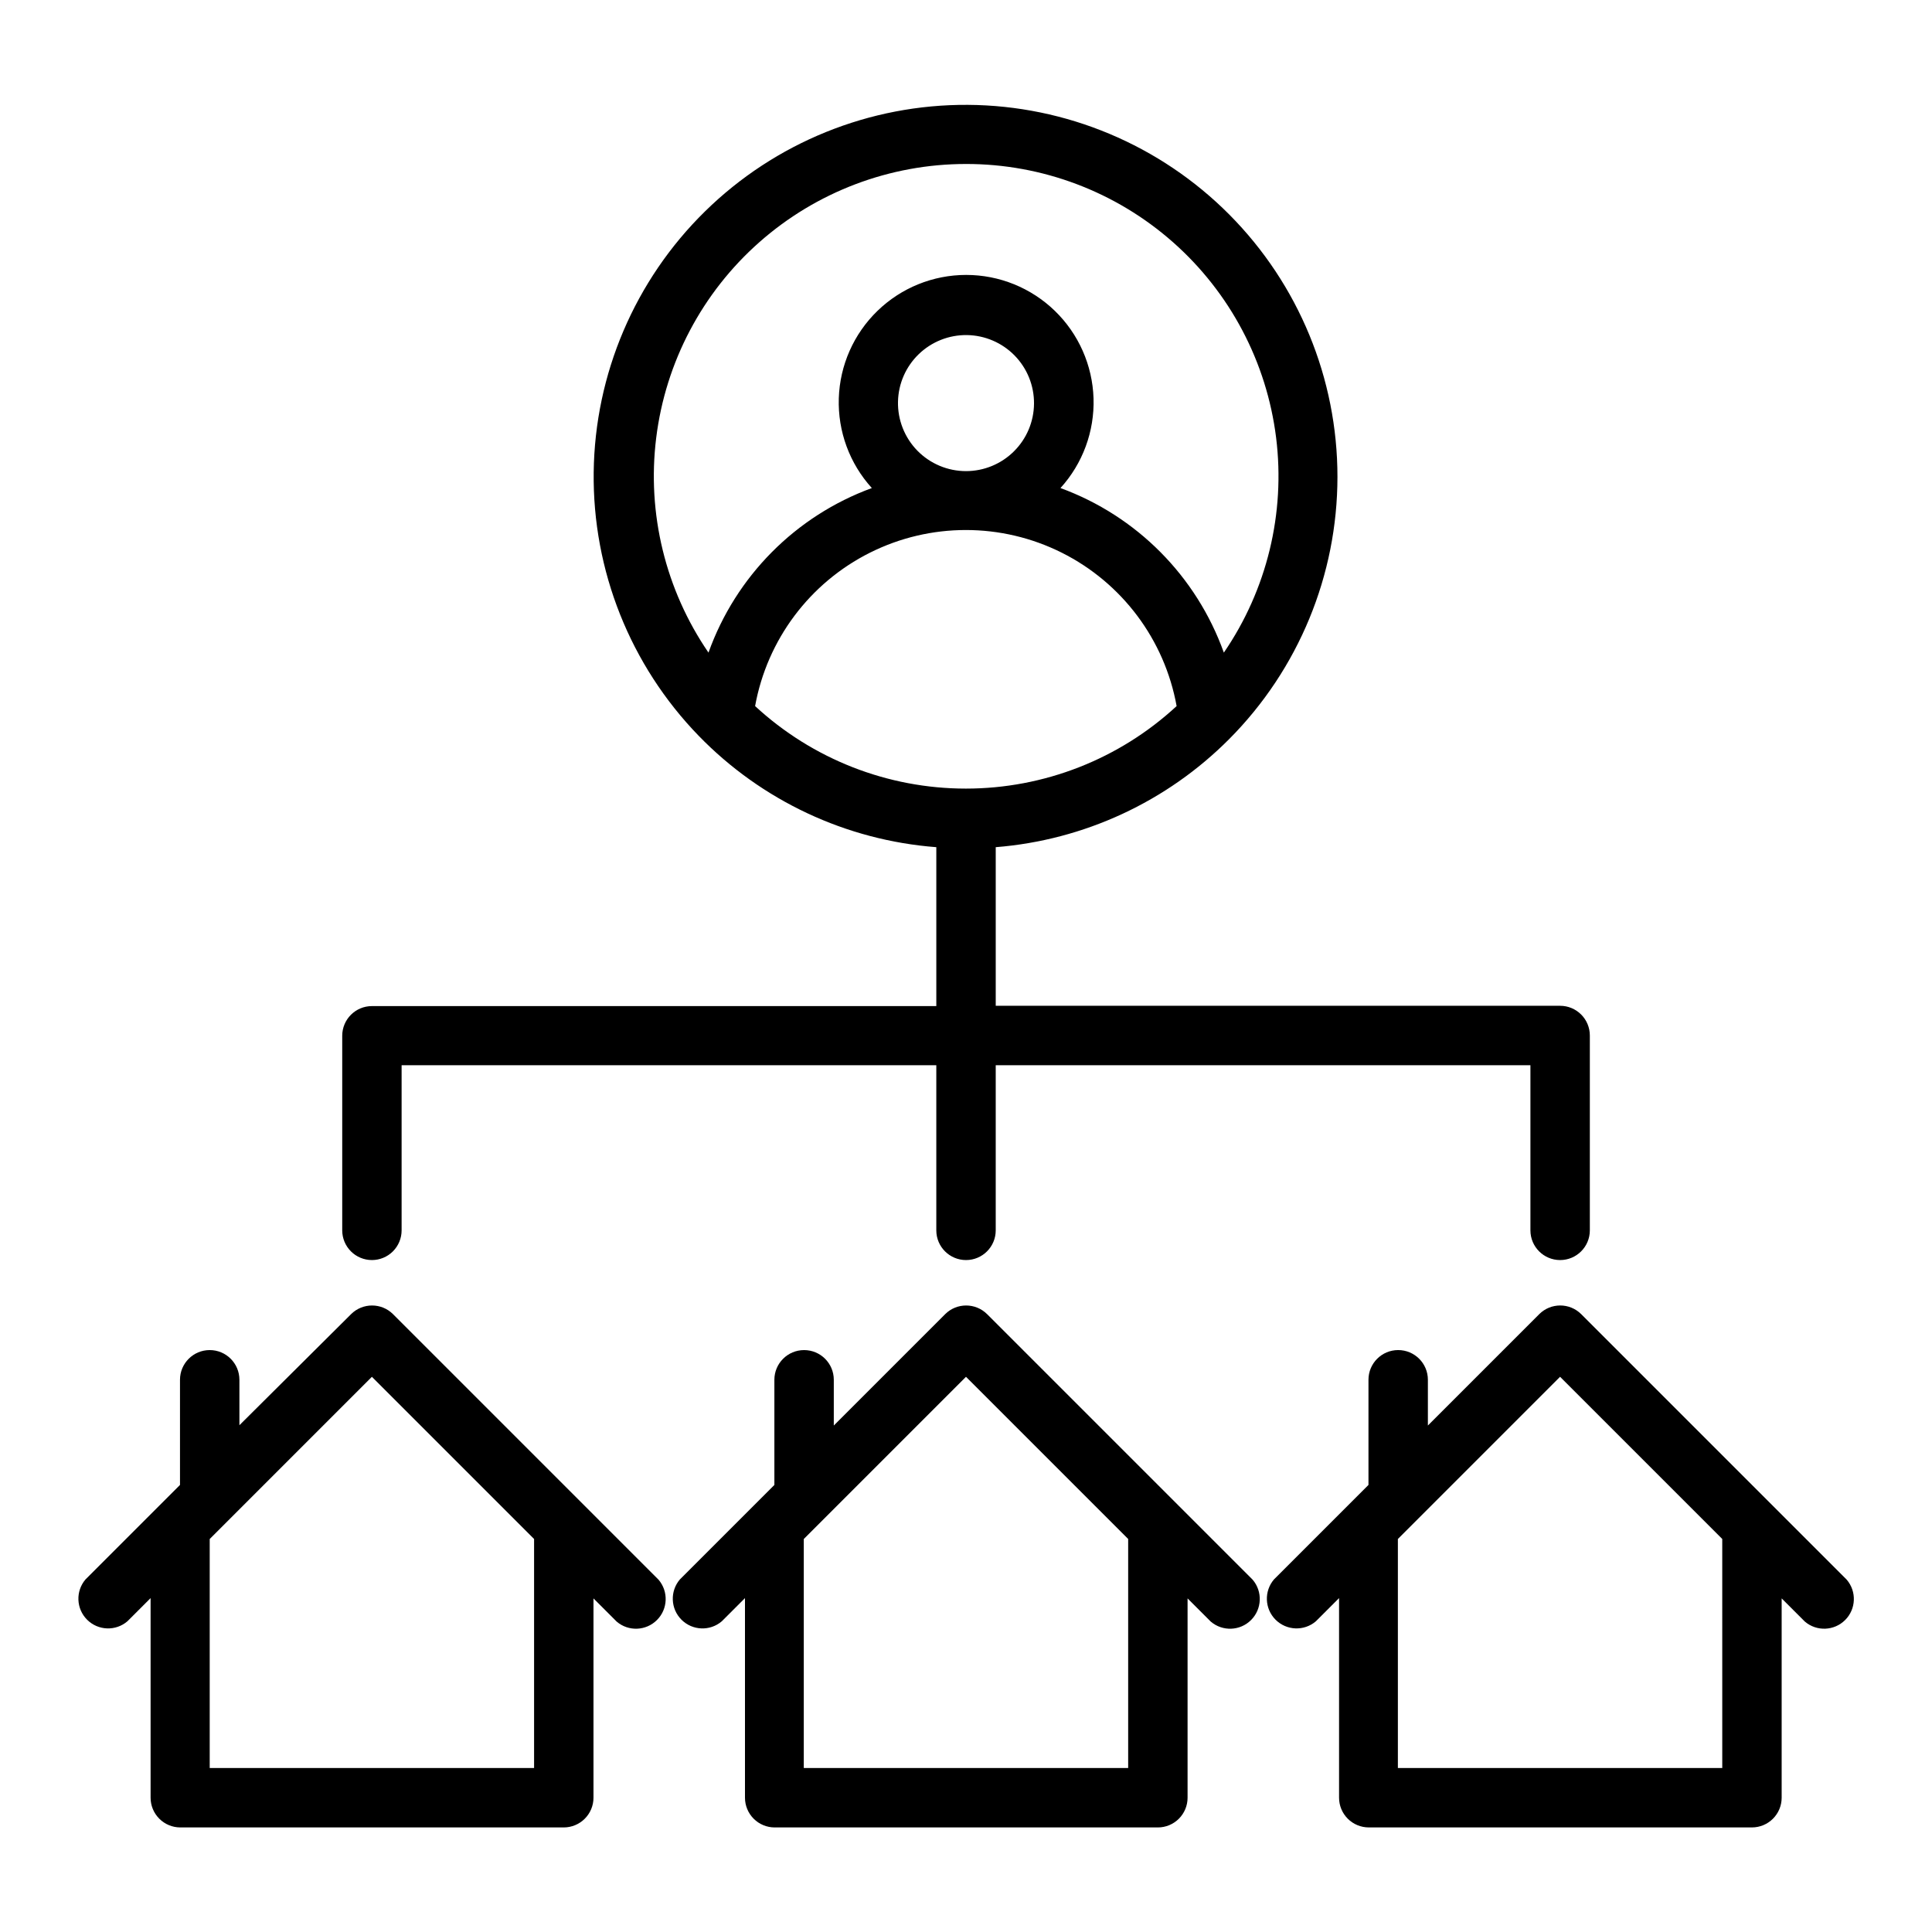
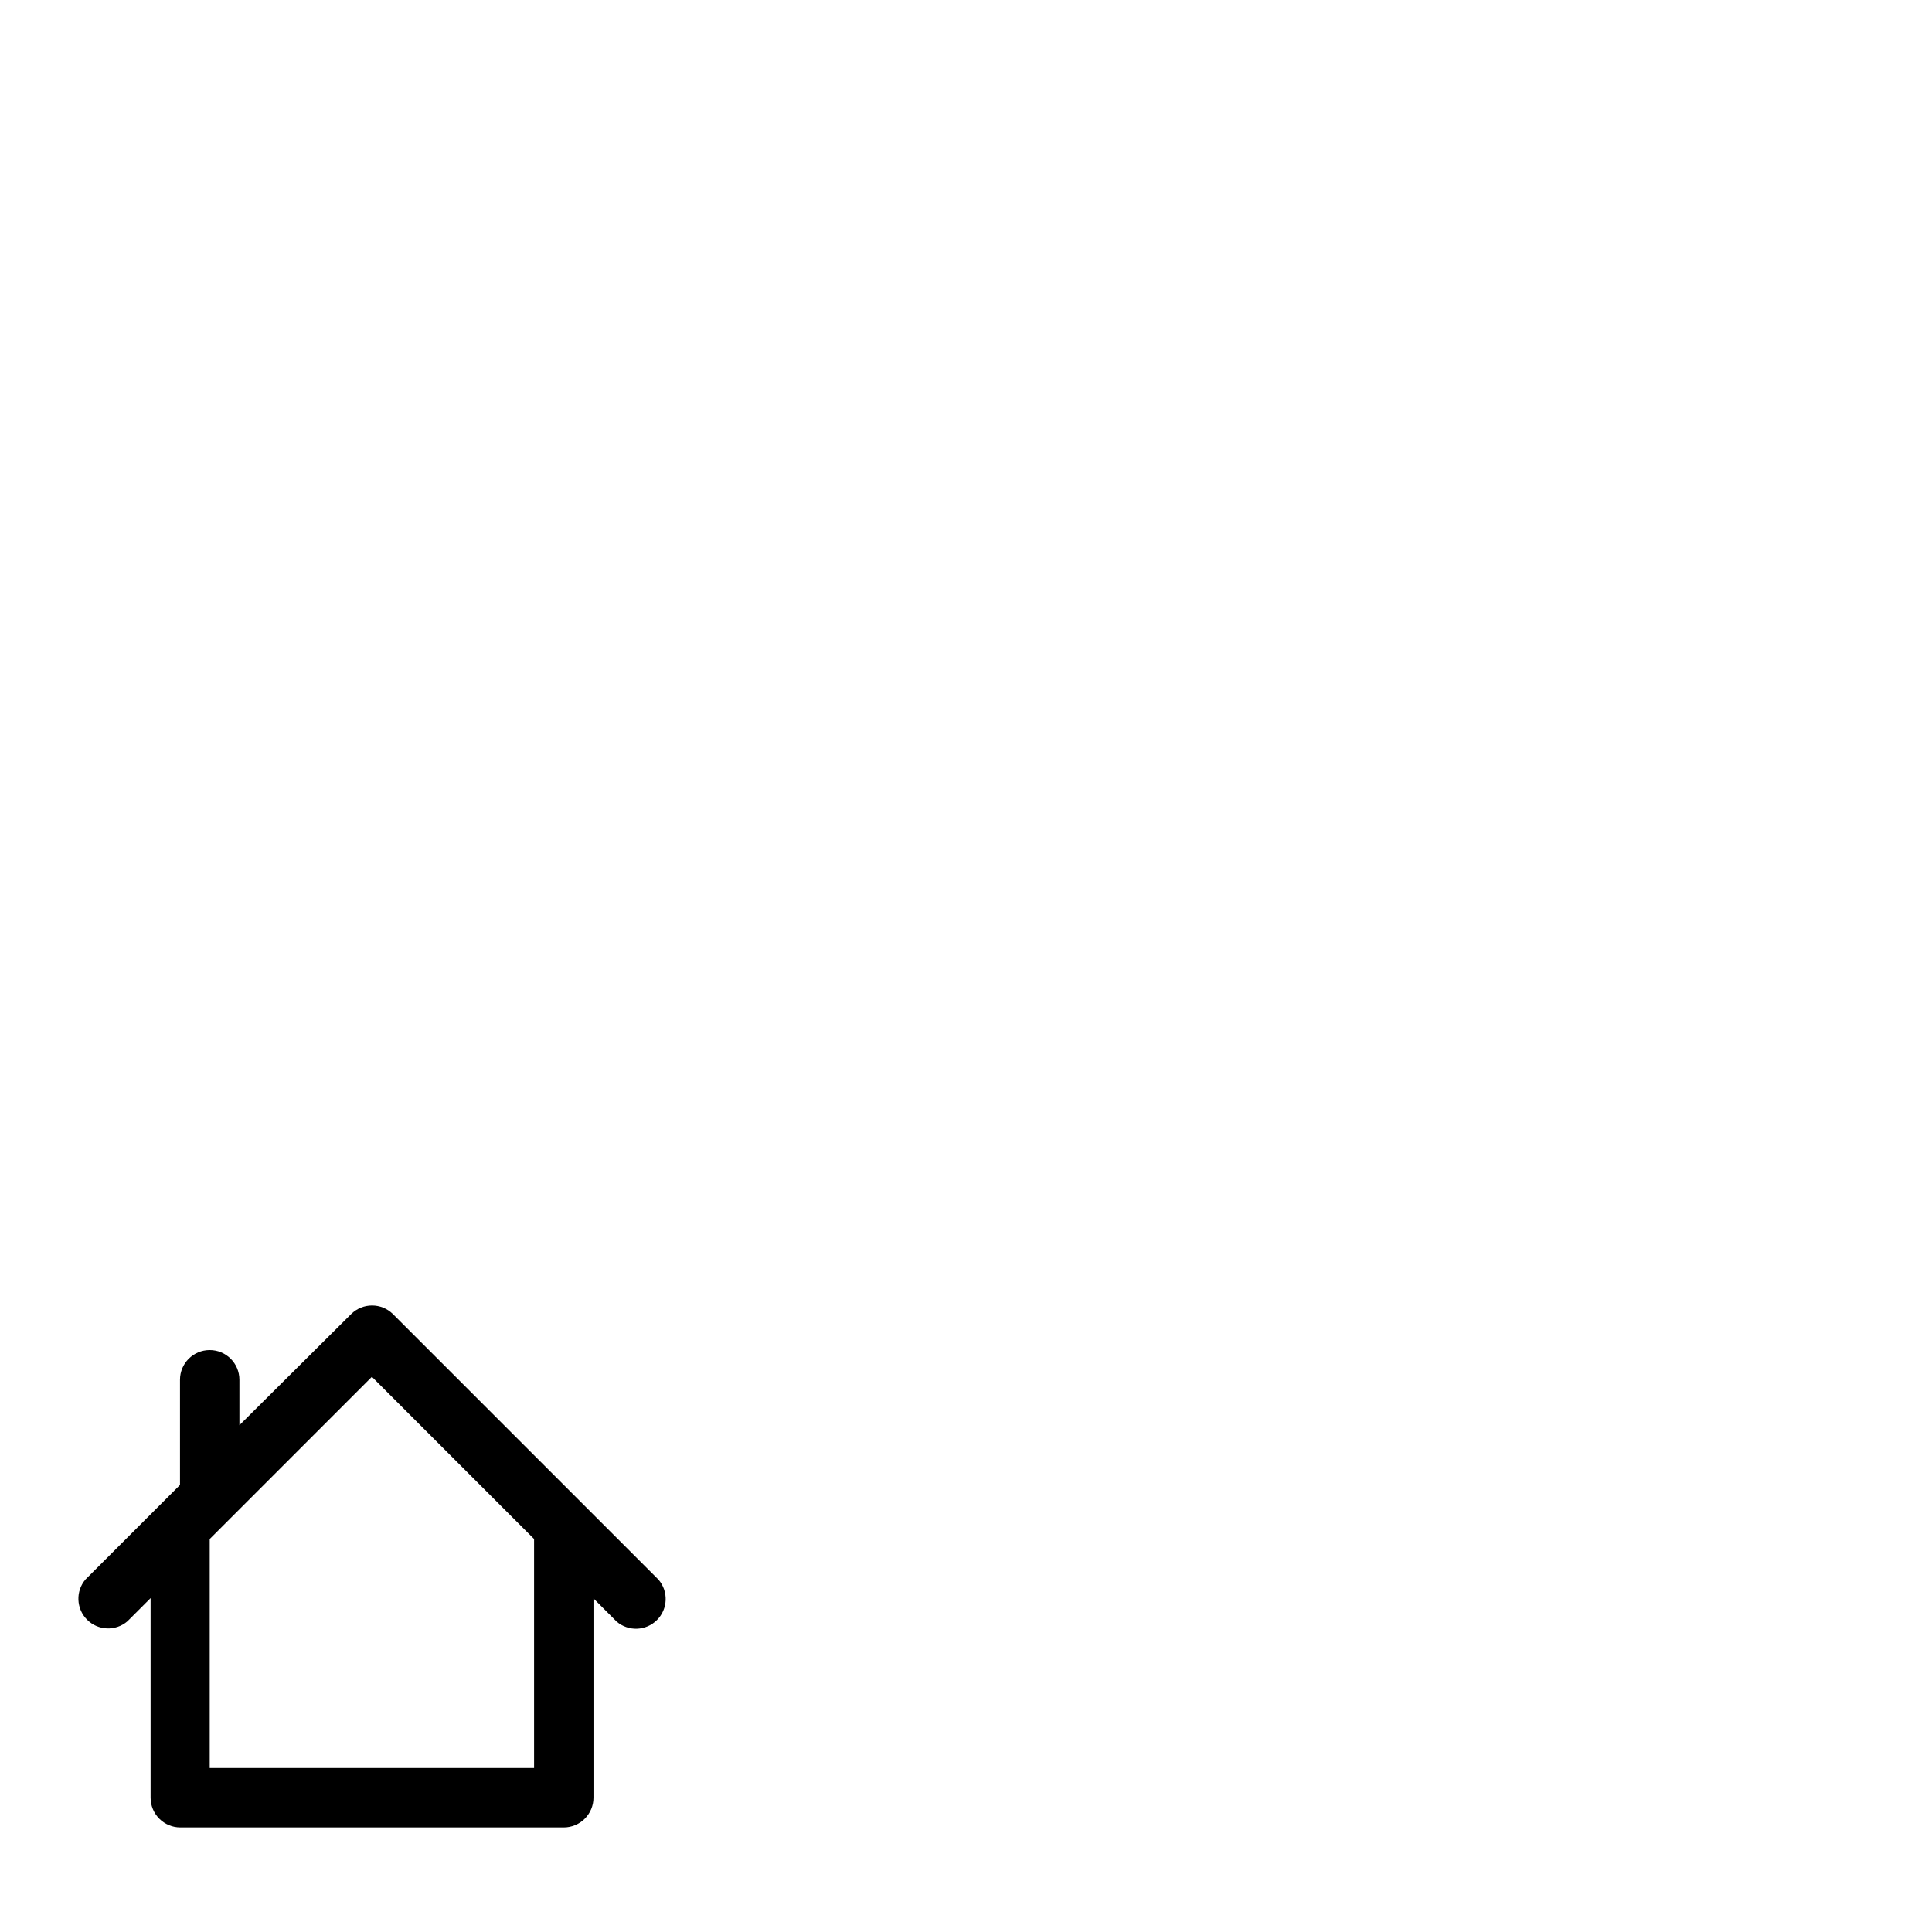
<svg xmlns="http://www.w3.org/2000/svg" fill="#000000" width="800px" height="800px" version="1.1" viewBox="144 144 512 512">
  <g>
-     <path d="m242.56 477.93c2.086 0 4.09-0.828 5.566-2.305s2.305-3.477 2.305-5.566v-43.766h141.7v43.766c0 4.348 3.527 7.871 7.875 7.871s7.871-3.523 7.871-7.871v-43.766h141.7v43.766c0 4.348 3.523 7.871 7.871 7.871s7.875-3.523 7.875-7.871v-51.641c0-2.086-0.832-4.09-2.309-5.566-1.477-1.477-3.477-2.305-5.566-2.305h-149.57v-42.035c23.383-1.859 45.332-12.023 61.875-28.656 18.363-18.461 28.676-43.438 28.684-69.477 0.008-26.039-10.289-51.023-28.641-69.496-18.352-18.473-43.27-28.93-69.309-29.094-26.039-0.16-51.082 9.992-69.664 28.238-18.578 18.242-29.184 43.098-29.492 69.137-0.312 26.039 9.691 51.141 27.824 69.828 16.688 17.195 39.086 27.695 62.977 29.52v42.117l-149.57-0.004c-4.348 0-7.871 3.523-7.871 7.871v51.562c0 2.09 0.828 4.09 2.305 5.566 1.477 1.477 3.477 2.305 5.566 2.305zm101.55-146.81c3.184-17.594 14.465-32.656 30.453-40.66 15.988-8 34.812-8 50.801 0 15.988 8.004 27.27 23.066 30.453 40.66-15.203 14.059-35.148 21.867-55.852 21.867-20.707 0-40.652-7.809-55.855-21.867zm37.867-80.688c0.102-4.758 2.082-9.281 5.508-12.582 3.426-3.305 8.016-5.117 12.773-5.051 4.758 0.07 9.297 2.019 12.625 5.418 3.328 3.402 5.176 7.981 5.141 12.738-0.031 4.758-1.945 9.309-5.324 12.66-3.375 3.356-7.938 5.234-12.695 5.238-4.852 0-9.496-1.953-12.891-5.418-3.391-3.469-5.242-8.156-5.137-13.004zm18.027-62.977c20.191-0.02 39.691 7.348 54.828 20.711 15.137 13.363 24.863 31.797 27.352 51.836 2.484 20.035-2.441 40.293-13.852 56.949-7.242-20.242-23.105-36.223-43.297-43.613 5.898-6.488 9.039-15.02 8.762-23.785-0.281-8.766-3.961-17.078-10.258-23.18-6.301-6.106-14.727-9.516-23.496-9.516-8.77 0-17.199 3.41-23.496 9.516-6.301 6.102-9.98 14.414-10.258 23.18-0.281 8.766 2.859 17.297 8.758 23.785-20.188 7.391-36.051 23.371-43.293 43.613-11.41-16.648-16.336-36.895-13.855-56.922 2.477-20.031 12.191-38.465 27.316-51.828 15.121-13.367 34.605-20.746 54.789-20.746z" />
-     <path d="m456.36 543.03-50.773-50.773h-0.004c-3.07-3.051-8.027-3.051-11.098 0l-29.52 29.52v-12.121c0-4.348-3.523-7.871-7.871-7.871s-7.875 3.523-7.875 7.871v27.867l-25.035 25.035 0.004-0.004c-2.676 3.125-2.496 7.781 0.414 10.688 2.906 2.906 7.562 3.09 10.684 0.414l6.141-6.141v52.898c0 2.09 0.832 4.09 2.305 5.566 1.477 1.477 3.481 2.309 5.566 2.309h101.55c2.09 0 4.09-0.832 5.566-2.309 1.477-1.477 2.305-3.477 2.305-5.566v-52.82l6.141 6.141c3.125 2.676 7.781 2.496 10.688-0.414 2.906-2.906 3.086-7.562 0.414-10.688zm-13.383 69.512h-85.965v-60.691l42.984-42.984 42.98 42.98z" />
-     <path d="m633.32 562.55-70.297-70.297c-3.07-3.051-8.027-3.051-11.098 0l-29.52 29.52v-12.121c0-4.348-3.527-7.871-7.875-7.871s-7.871 3.523-7.871 7.871v27.867l-25.035 25.035 0.004-0.004c-2.676 3.125-2.496 7.781 0.41 10.688 2.91 2.906 7.566 3.09 10.688 0.414l6.141-6.141v52.898c0 2.09 0.828 4.09 2.305 5.566 1.477 1.477 3.481 2.309 5.566 2.309h101.55c2.086 0 4.09-0.832 5.566-2.309 1.477-1.477 2.305-3.477 2.305-5.566v-52.82l6.141 6.141c3.125 2.676 7.777 2.496 10.688-0.414 2.906-2.906 3.086-7.562 0.41-10.688zm-32.902 49.988h-85.965v-60.691l5.512-5.512 37.469-37.473 42.98 42.98z" />
    <path d="m298.92 543.03-50.773-50.773c-3.07-3.051-8.031-3.051-11.102 0l-29.598 29.441v-12.043c0-4.348-3.523-7.871-7.871-7.871s-7.875 3.523-7.875 7.871v27.867l-25.031 25.031c-2.676 3.125-2.496 7.781 0.414 10.688 2.906 2.906 7.562 3.09 10.684 0.414l6.141-6.141v52.898c0 2.09 0.832 4.09 2.309 5.566 1.477 1.477 3.477 2.309 5.566 2.309h101.62c2.09 0 4.09-0.832 5.566-2.309 1.477-1.477 2.309-3.477 2.309-5.566v-52.82l6.141 6.141h-0.004c3.125 2.676 7.781 2.496 10.688-0.414 2.91-2.906 3.09-7.562 0.414-10.688zm-13.383 69.512h-85.961v-60.691l5.512-5.512 37.469-37.473 42.98 42.98z" />
  </g>
</svg>